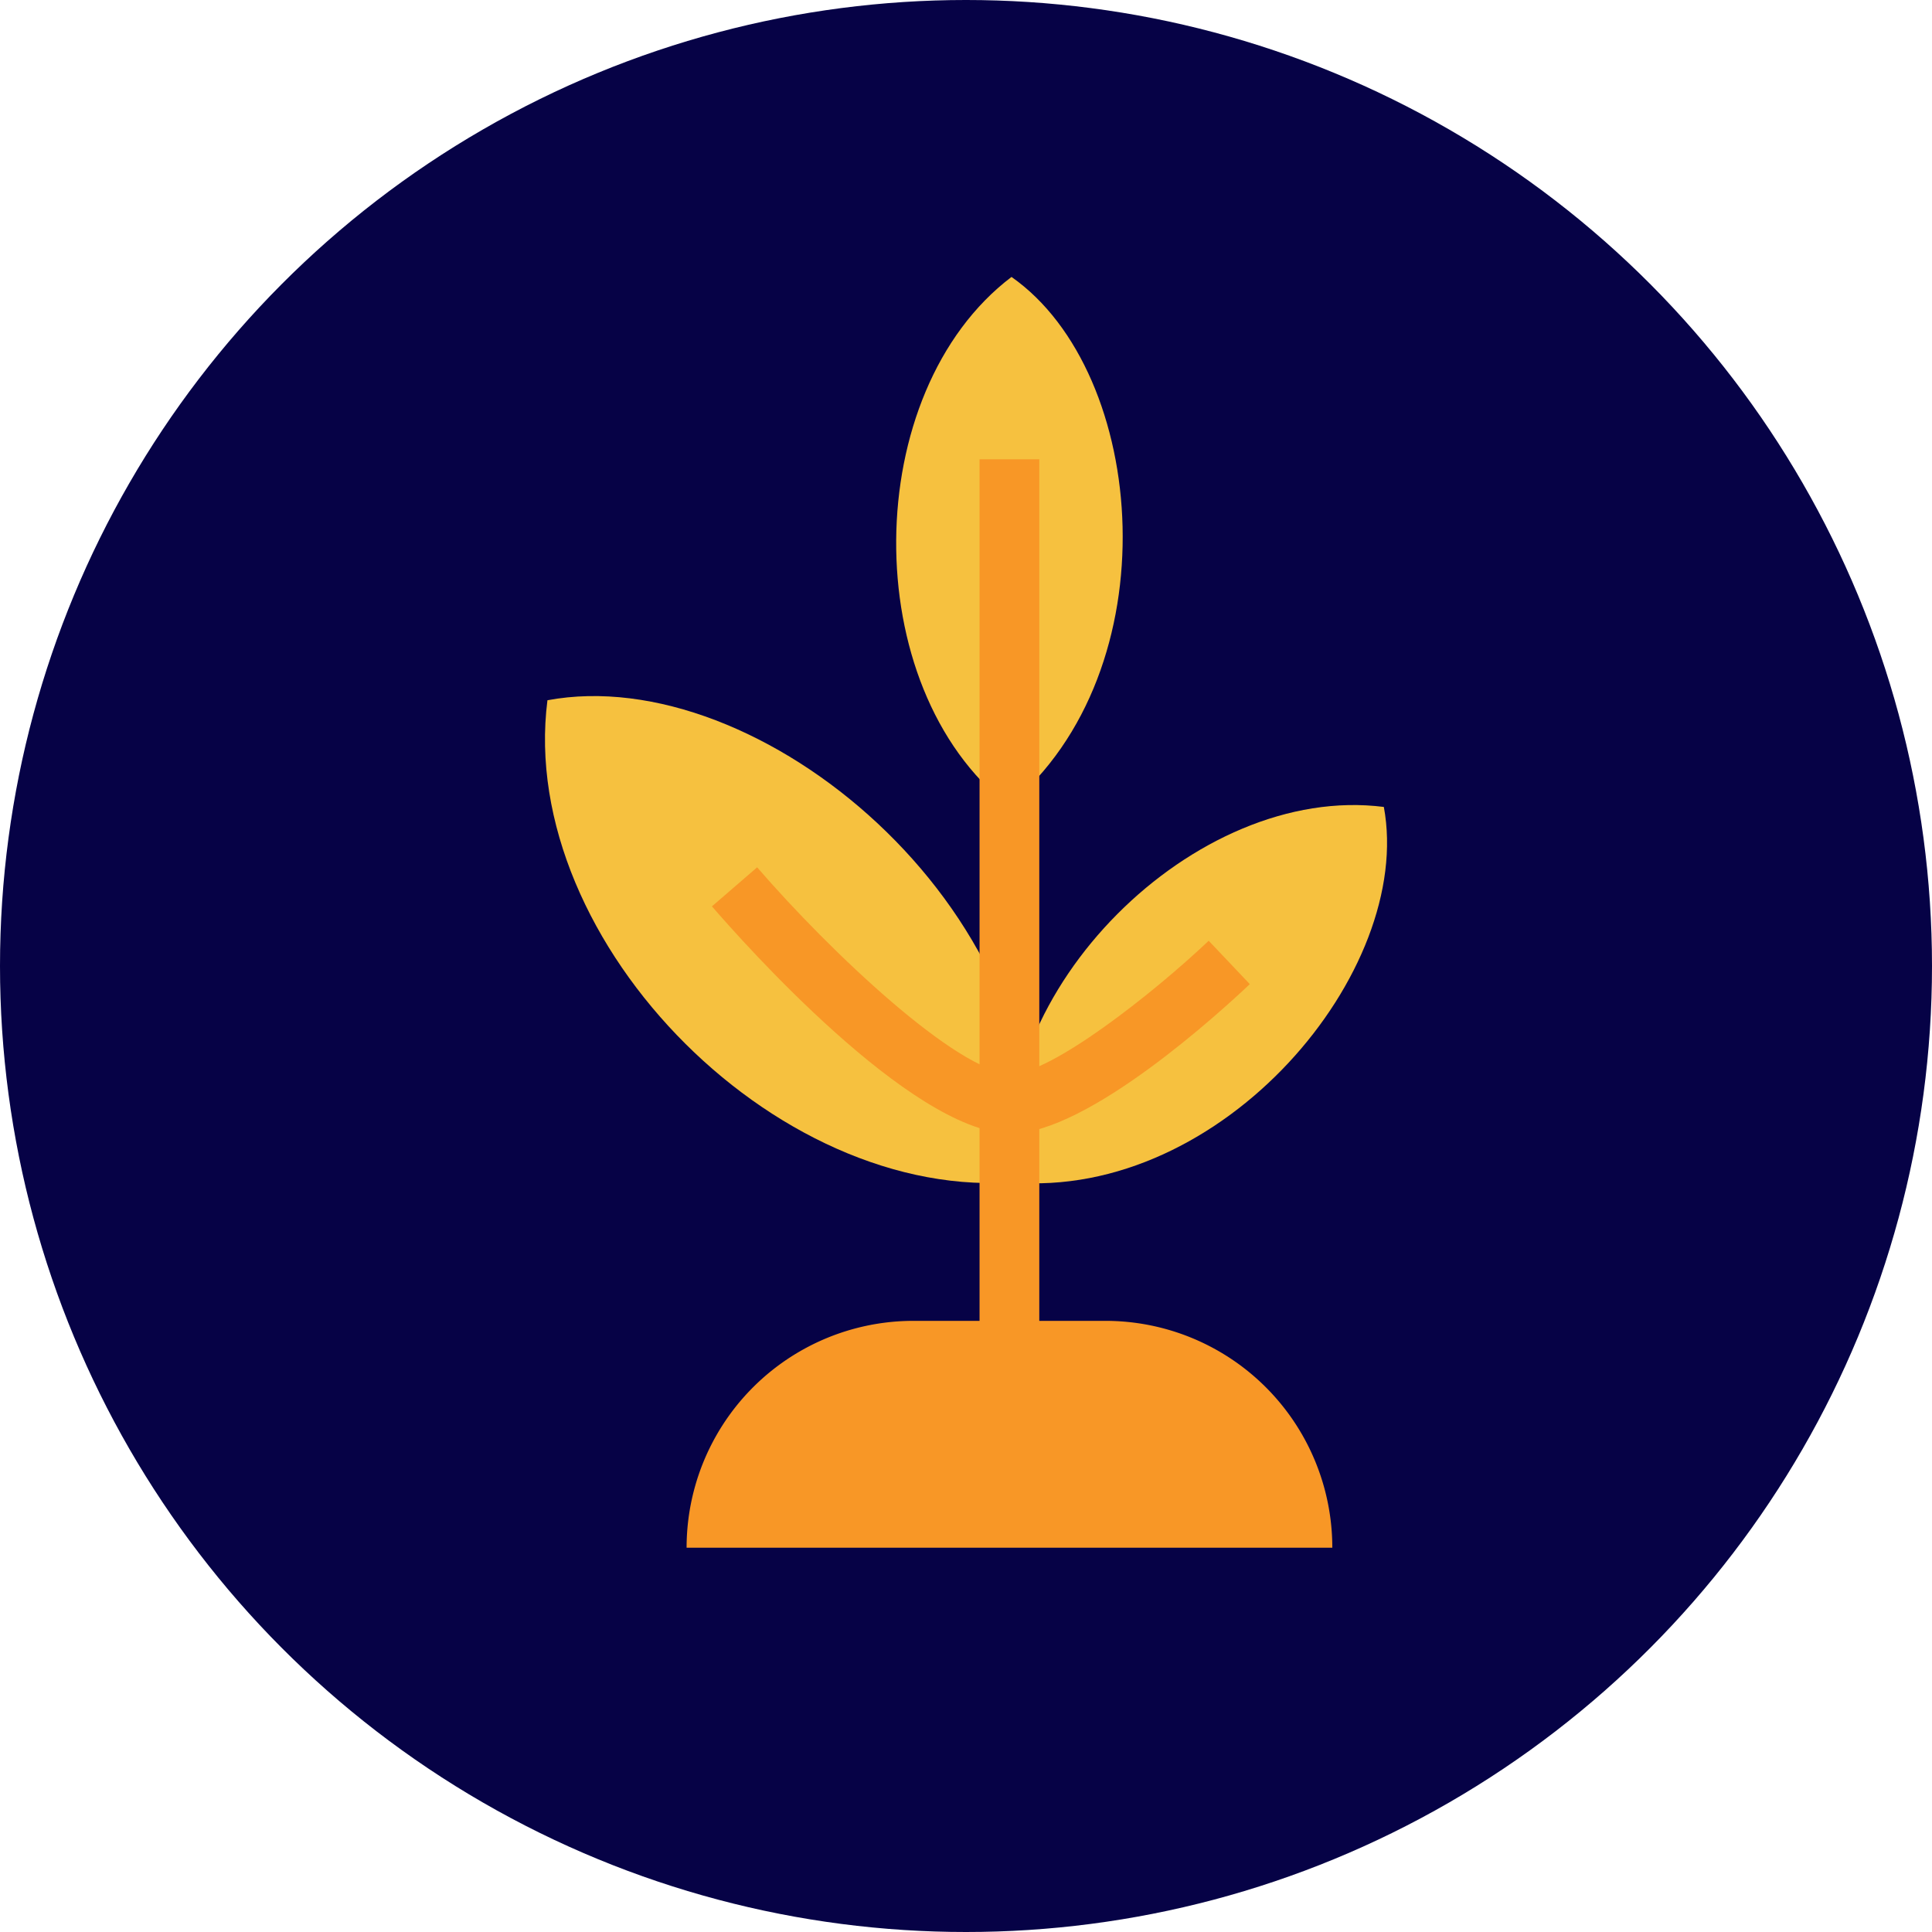
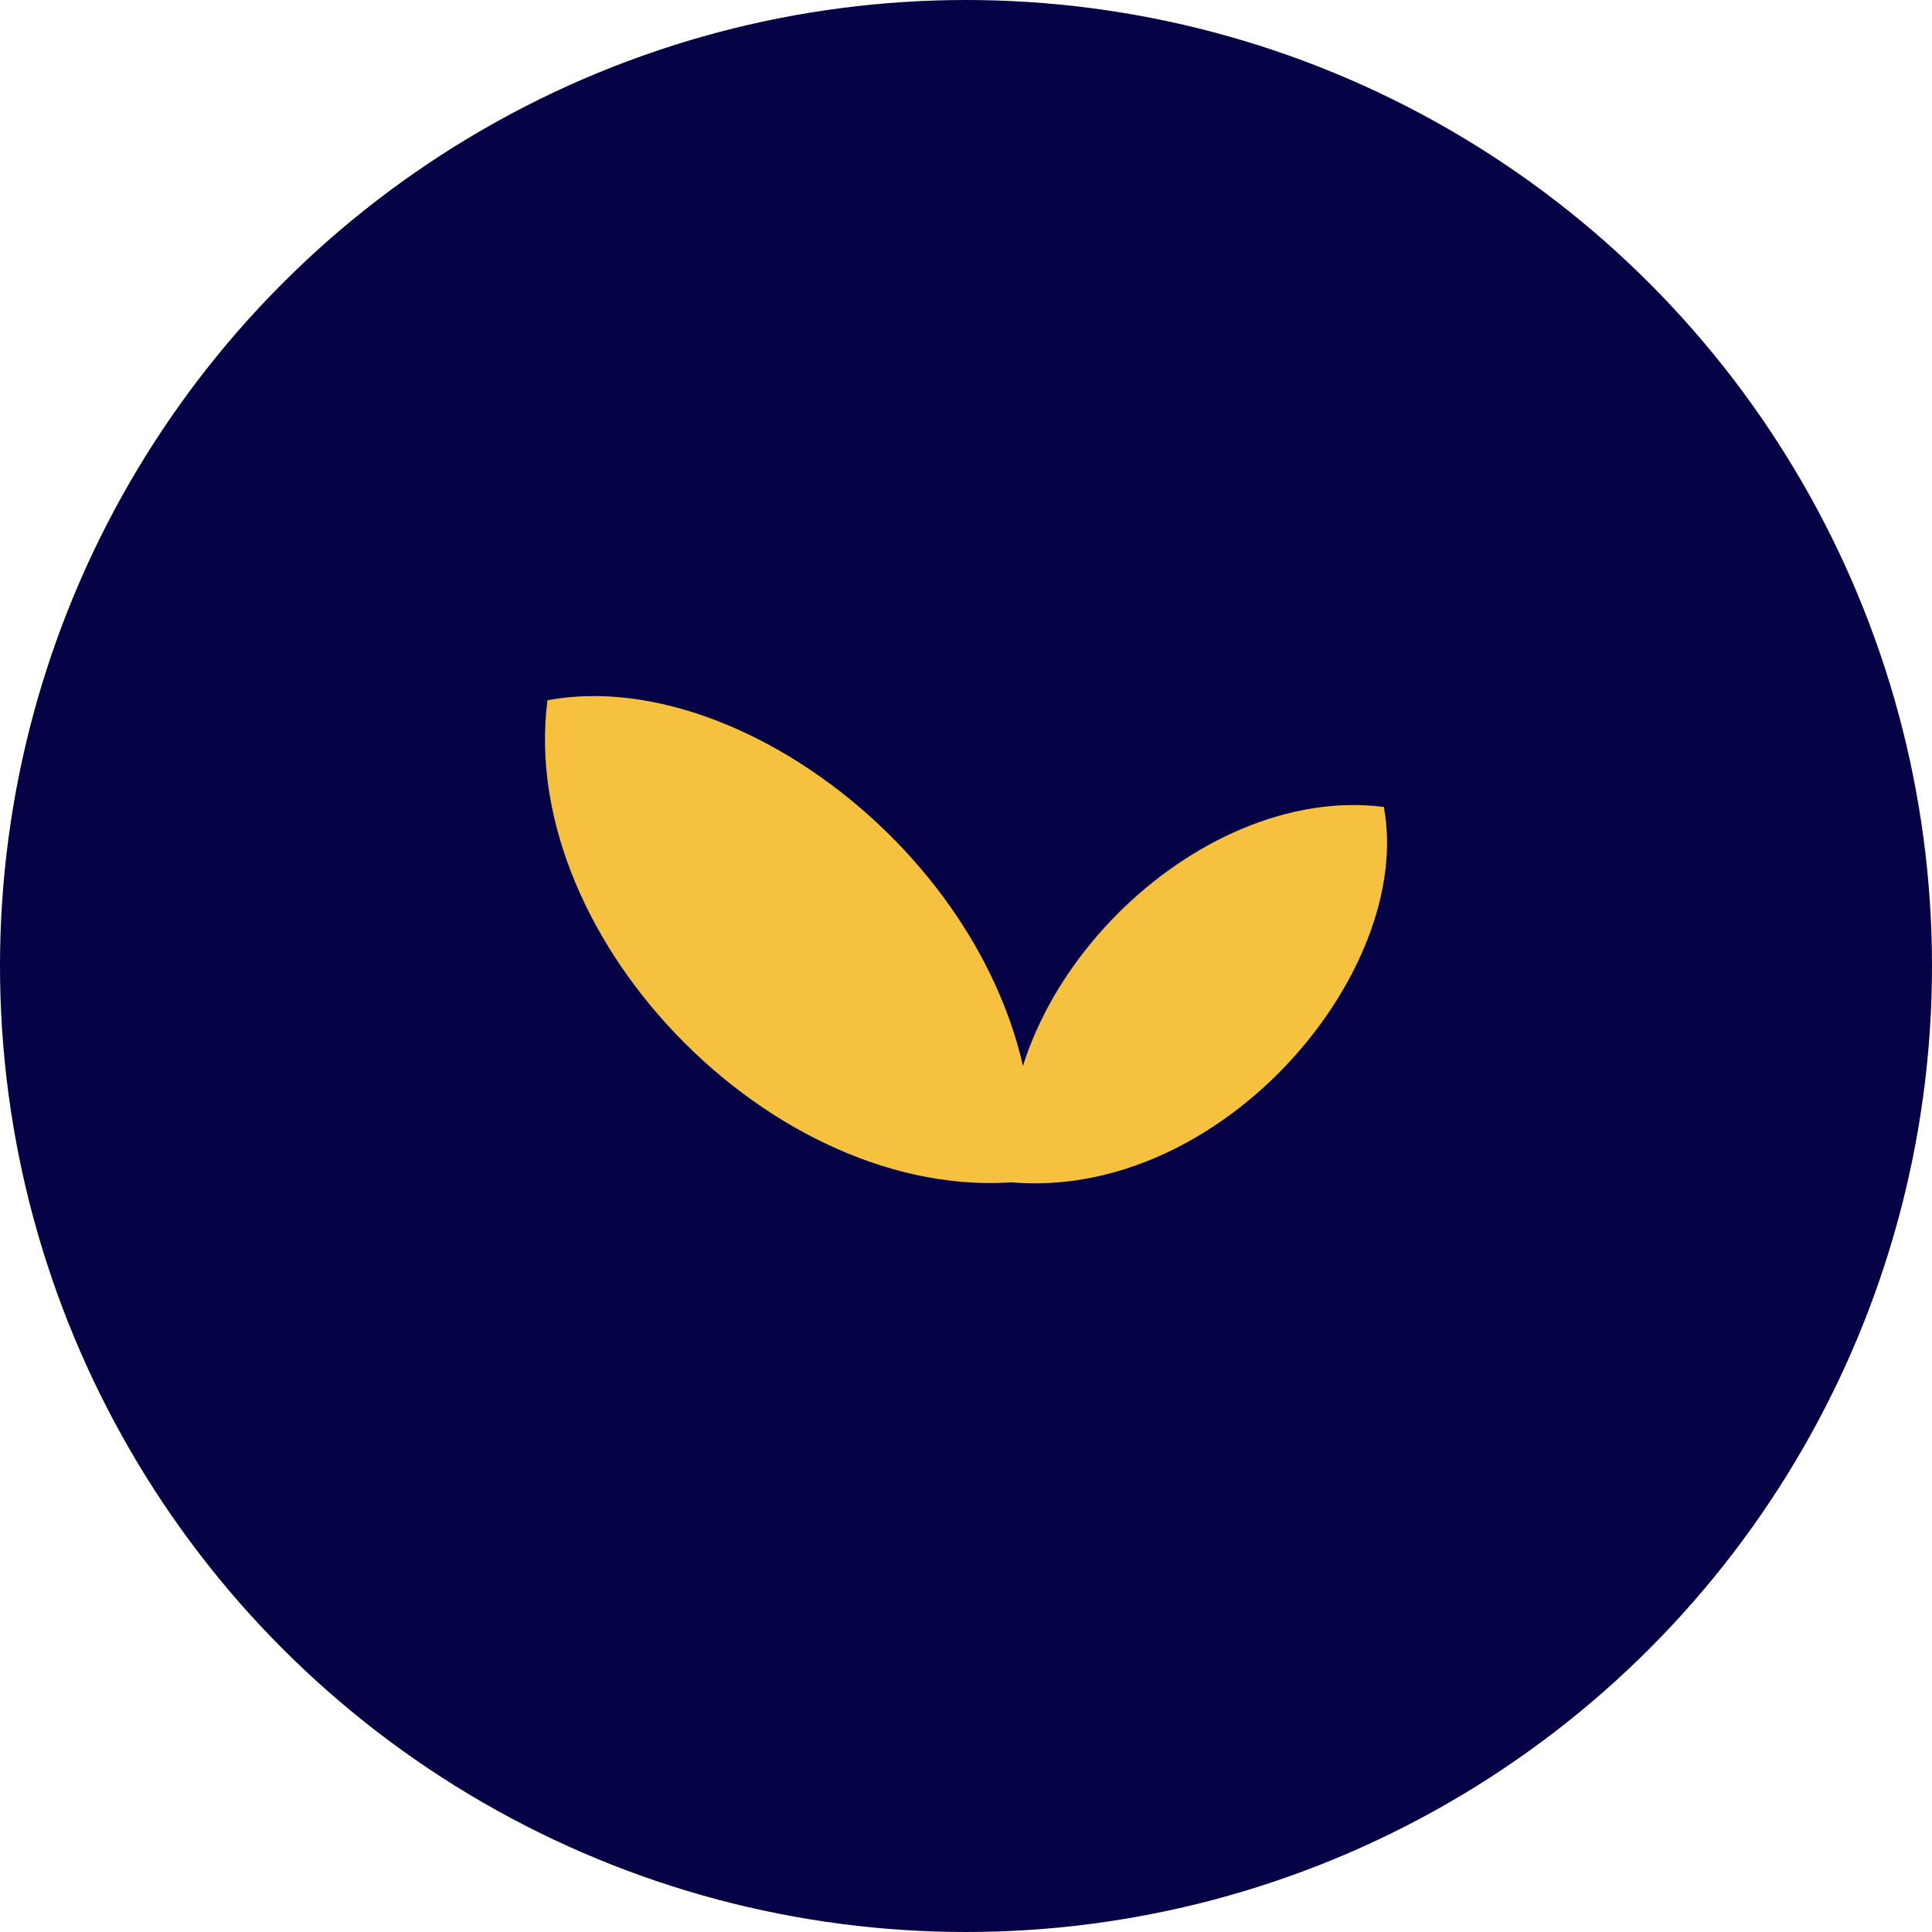
<svg xmlns="http://www.w3.org/2000/svg" width="76" height="76" viewBox="0 0 76 76">
  <g id="Group_10011" data-name="Group 10011" transform="translate(2753 1868)">
    <circle id="Ellipse_3705" data-name="Ellipse 3705" cx="38" cy="38" r="38" transform="translate(-2753 -1868)" fill="#060246" />
    <path id="Path_12554" data-name="Path 12554" d="M23.412,41.364c-1-7.509,7.215-15.714,14.645-14.768,1.2,6.463-6.332,15.469-14.645,14.768" transform="translate(-2736.62 -1862.853)" fill="#f6c13f" />
-     <path id="Path_12555" data-name="Path 12555" d="M22.056,20.8c-5.968-4.665-5.847-16.273.121-20.8,5.385,3.772,6.306,15.479-.121,20.8" transform="translate(-2735.387 -1857.106)" fill="#f6c13f" />
    <path id="Path_12556" data-name="Path 12556" d="M19.14,40.1C9.457,41.382-1.124,30.793.1,21.213,8.432,19.658,20.044,29.378,19.14,40.1" transform="translate(-2731.565 -1861.667)" fill="#f6c13f" />
-     <path id="Path_12557" data-name="Path 12557" d="M32.517,61.35H7.116a8.925,8.925,0,0,1,8.926-8.925h7.55A8.925,8.925,0,0,1,32.517,61.35Z" transform="translate(-2733.107 -1868.466)" fill="#f89726" />
-     <rect id="Rectangle_1596" data-name="Rectangle 1596" width="2.35" height="36.607" transform="translate(-2714.467 -1849.932)" fill="#f89726" />
-     <path id="Path_12558" data-name="Path 12558" d="M20.152,40.12l-.107,0c-3.878-.152-10.389-7.47-11.656-8.936l1.778-1.536c2.873,3.324,7.865,8.041,9.969,8.124h.042c1.523,0,5.51-3.109,7.752-5.235l1.617,1.706c-1.044.99-6.354,5.879-9.4,5.879" transform="translate(-2733.383 -1863.53)" fill="#f89726" />
  </g>
</svg>